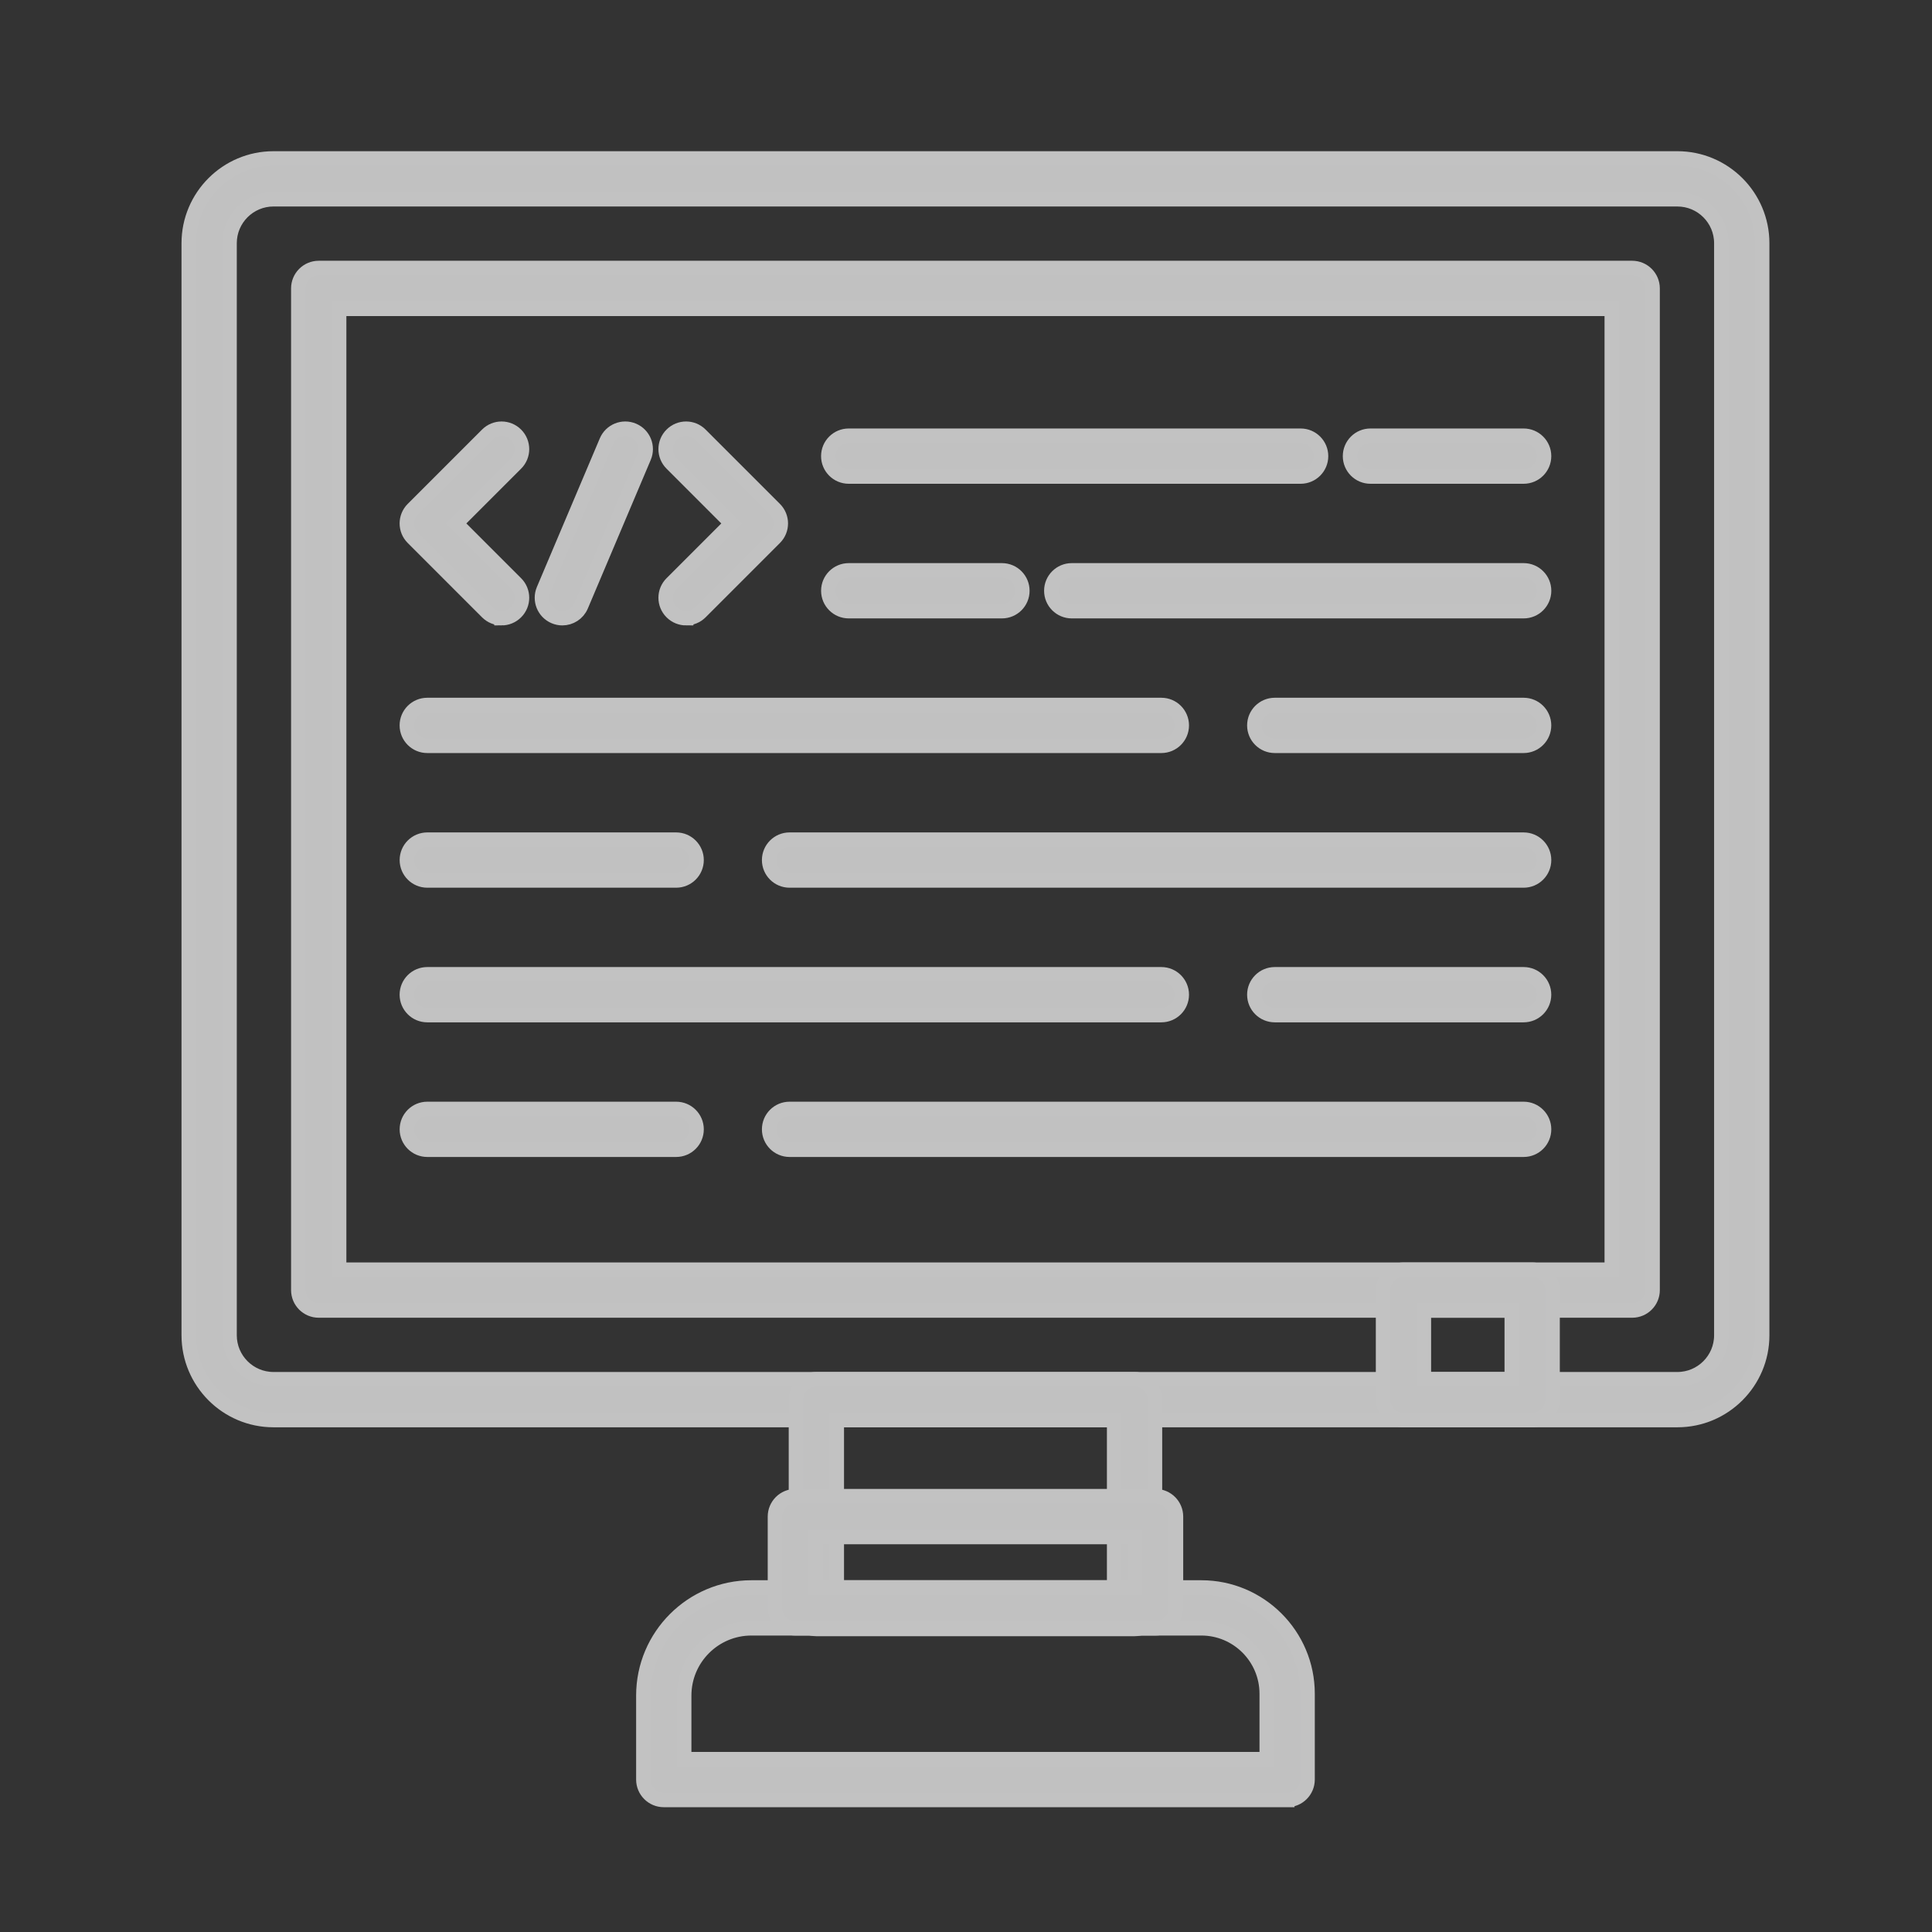
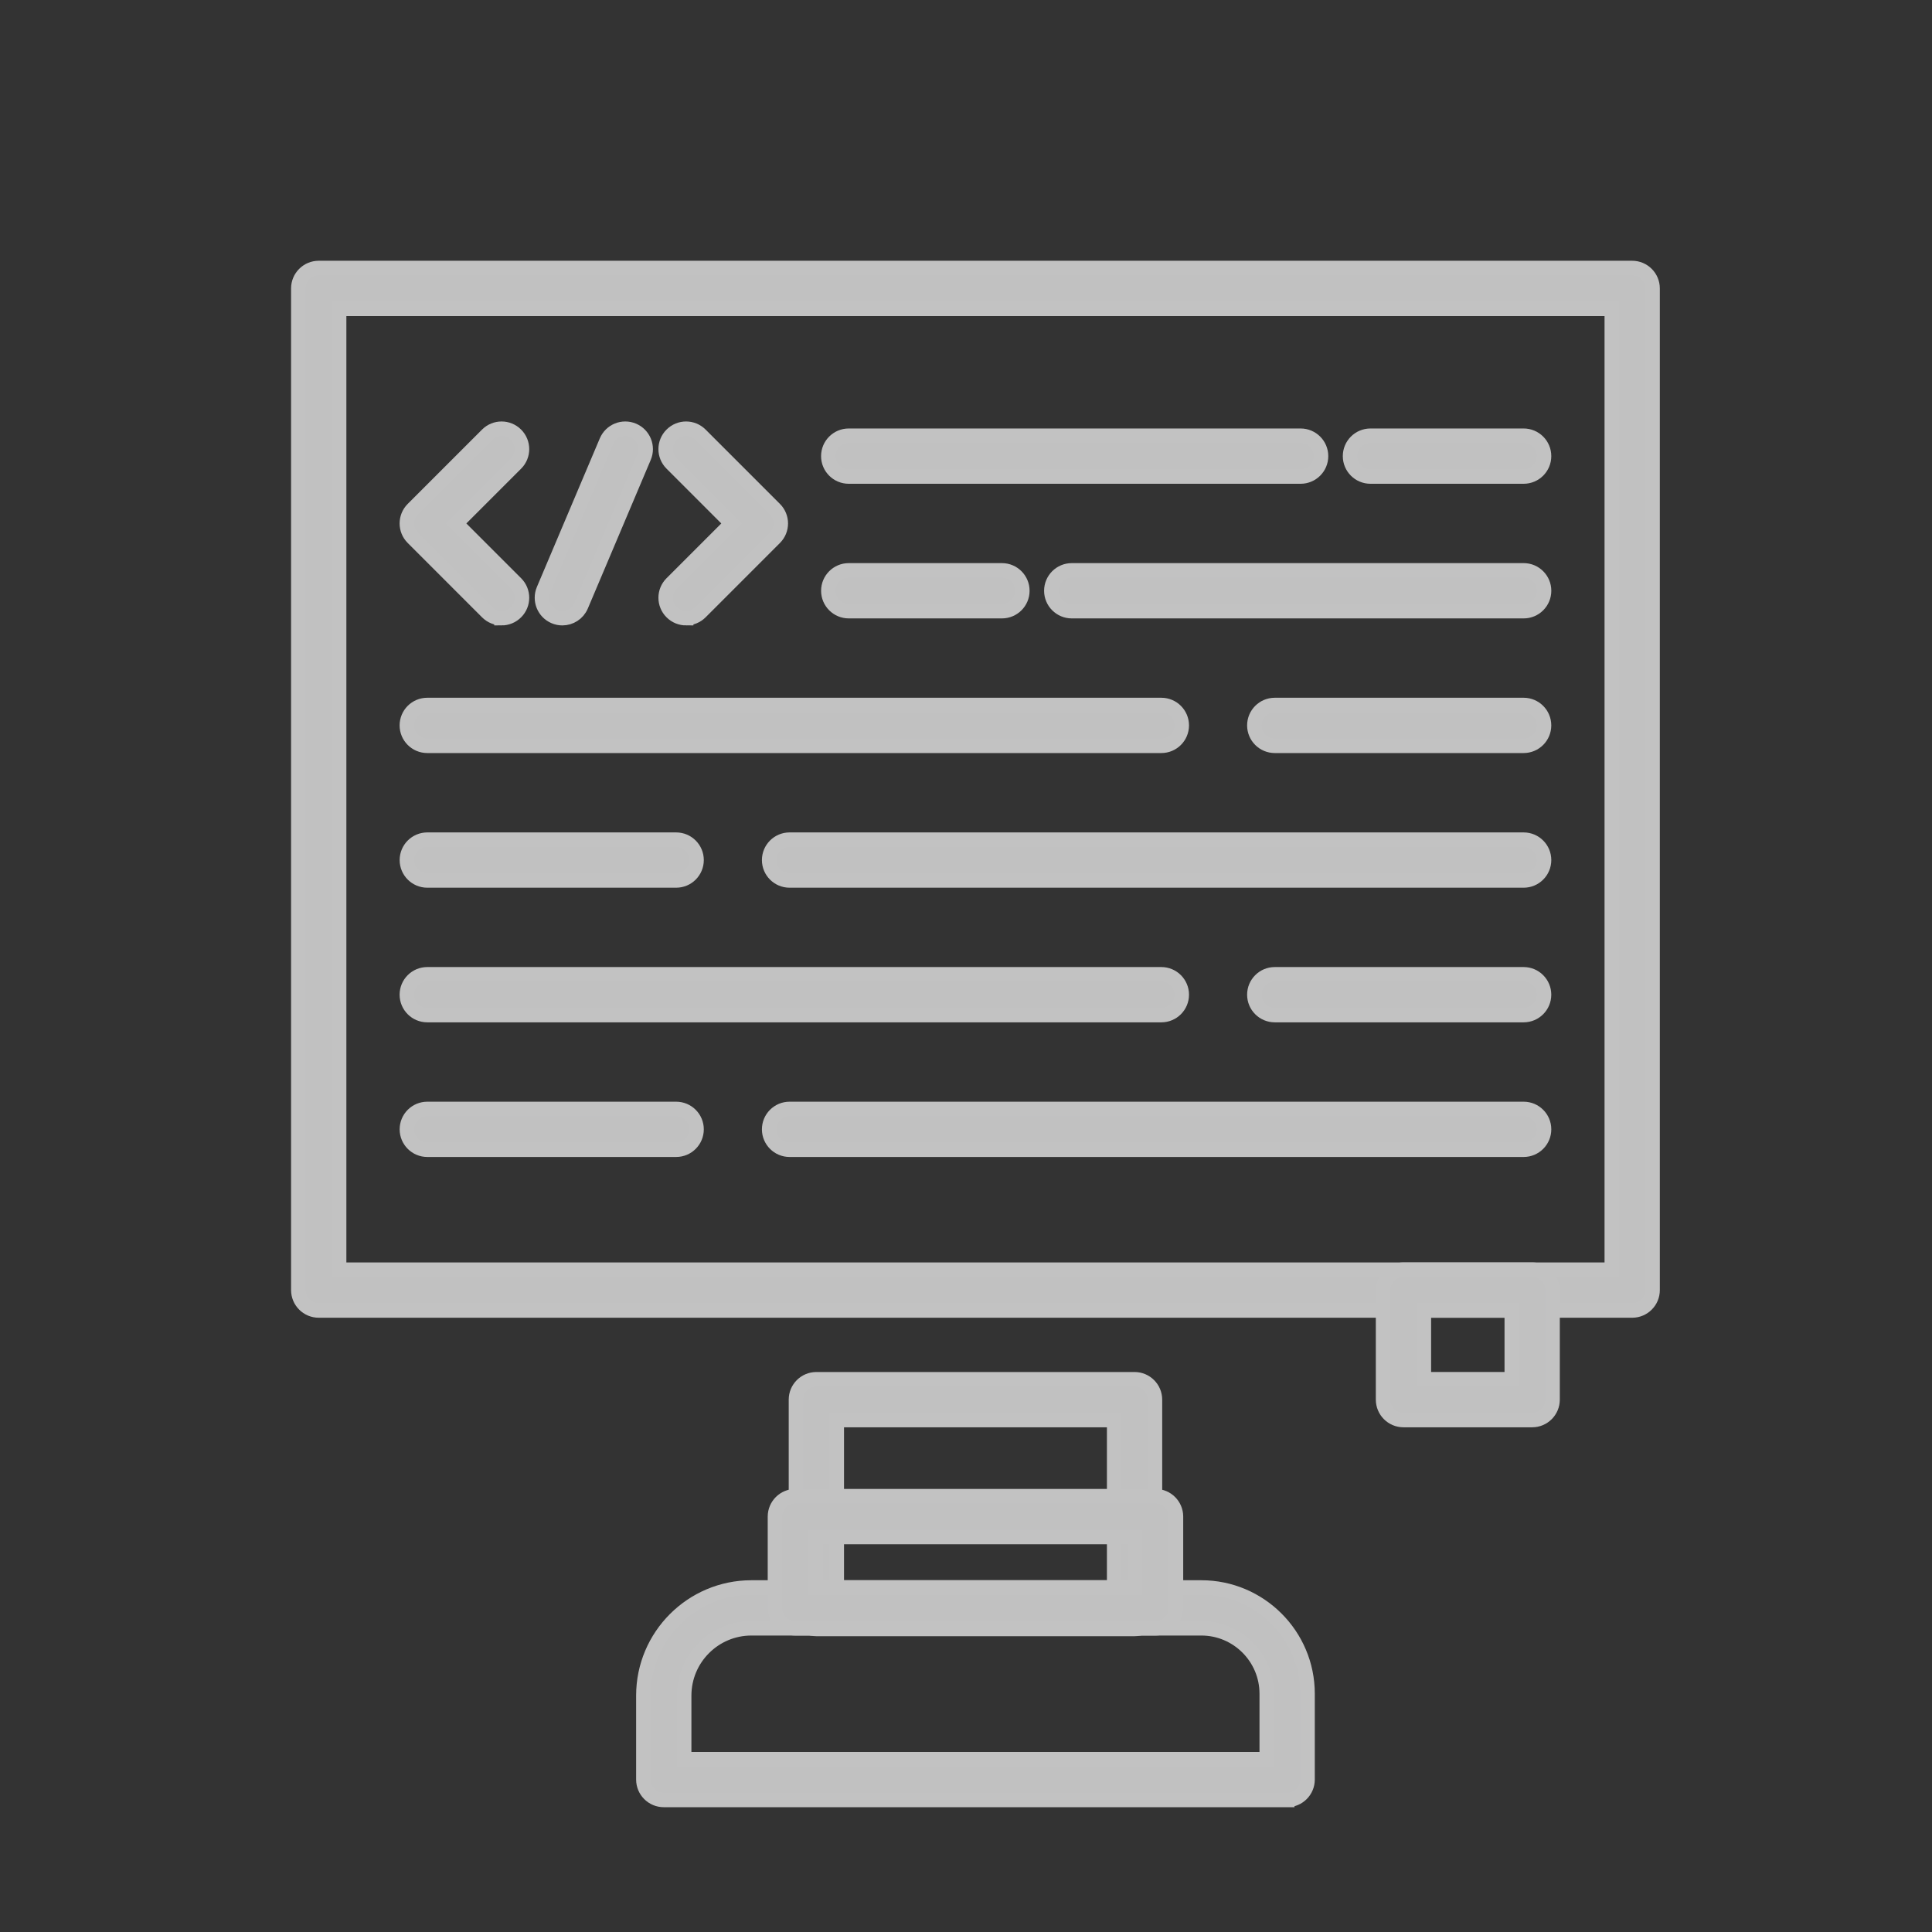
<svg xmlns="http://www.w3.org/2000/svg" xmlns:ns1="http://www.inkscape.org/namespaces/inkscape" xmlns:ns2="http://sodipodi.sourceforge.net/DTD/sodipodi-0.dtd" width="500" height="500" viewBox="0 0 132.292 132.292" version="1.1" id="svg1" ns1:version="1.3.2 (091e20e, 2023-11-25, custom)" ns2:docname="Coding-Icon.svg" xml:space="preserve">
  <rect x="0" y="0" width="132.292" height="132.292" fill="#333333" stroke="none" />
  <ns2:namedview id="namedview1" pagecolor="#ffffff" bordercolor="#000000" borderopacity="0.25" ns1:showpageshadow="2" ns1:pageopacity="0.0" ns1:pagecheckerboard="0" ns1:deskcolor="#d1d1d1" ns1:document-units="px" ns1:zoom="0.72426347" ns1:cx="235.41157" ns1:cy="180.18305" ns1:window-width="1920" ns1:window-height="1009" ns1:window-x="-8" ns1:window-y="-8" ns1:window-maximized="1" ns1:current-layer="g2" />
  <defs id="defs1">
    <style id="style1">
      .cls-1 {
        fill: #fff;
      }

      .cls-2 {
        fill: none;
      }

      .cls-3 {
        fill: #22323f;
      }

      .cls-4 {
        clip-path: url(#clippath);
      }
    </style>
    <clipPath id="clippath">
      <rect class="cls-2" x="-958" y="-1377" width="3834.88" height="3835.8" id="rect1" />
    </clipPath>
    <style id="style1-4">
      .cls-1 {
        fill: #1deaff;
        fill-rule: evenodd;
      }
    </style>
  </defs>
  <g ns1:label="Layer 1" ns1:groupmode="layer" id="layer1">
    <g id="g2" transform="matrix(0.265,0,0,0.265,-172.09,-73.478)">
      <g class="cls-4" clip-path="url(#clippath)" id="g1" />
      <g id="g15" transform="matrix(0.192,0,0,0.192,529.641,170.37)" style="opacity:0.7;fill:#fdfdfe;fill-opacity:1;stroke:#ffffff;stroke-width:19.735;stroke-dasharray:none;stroke-opacity:1">
-         <path class="cls-1" d="M 2881.19,2467.78 H 991.81 c -62.83,0 -113.94,-51.13 -113.94,-113.97 V 884.1 c 0,-62.83 51.12,-113.94 113.93,-113.94 h 1889.37 c 62.85,0 113.95,51.11 113.95,113.94 v 1469.73 c 0.02,62.81 -51.12,113.95 -113.93,113.95 z M 991.81,824.82 c -32.69,0 -59.28,26.57 -59.28,59.26 v 1469.73 c 0,32.69 26.6,59.27 59.28,59.27 h 1889.36 c 32.69,0 59.25,-26.59 59.25,-59.27 V 884.1 c 0,-32.69 -26.57,-59.26 -59.25,-59.26 H 991.81 Z" id="path1" style="fill:#fdfdfe;fill-opacity:1;fill-rule:evenodd;stroke:#ffffff;stroke-width:19.735;stroke-dasharray:none;stroke-opacity:1" />
        <path class="cls-1" d="M 2820.34,2320.33 H 1052.65 c -15.08,0 -27.33,-12.25 -27.33,-27.33 V 944.94 c 0,-15.08 12.25,-27.34 27.33,-27.34 h 1767.67 c 15.07,0 27.33,12.26 27.33,27.34 V 2293 c 0.02,15.07 -12.24,27.33 -27.31,27.33 z M 1080,2265.64 H 2792.98 V 972.28 H 1080 Z" id="path2-8" style="fill:#fdfdfe;fill-opacity:1;fill-rule:evenodd;stroke:#ffffff;stroke-width:19.735;stroke-dasharray:none;stroke-opacity:1" />
        <path class="cls-1" d="m 2150.59,2748.93 h -428.2 c -15.08,0 -27.34,-12.27 -27.34,-27.35 v -281.14 c 0,-15.09 12.26,-27.33 27.34,-27.33 h 428.22 c 15.09,0 27.33,12.25 27.33,27.33 v 281.14 c 0,15.07 -12.25,27.35 -27.35,27.35 z m -400.86,-54.7 h 373.54 v -226.45 h -373.54 z" id="path3" style="fill:#fdfdfe;fill-opacity:1;fill-rule:evenodd;stroke:#ffffff;stroke-width:19.735;stroke-dasharray:none;stroke-opacity:1" />
        <path class="cls-1" d="m 2355.98,2979.057 h -838.96 c -15.08,0 -27.33,-12.26 -27.33,-27.33 v -113.08 c 0,-80.11 65.19,-145.3 145.3,-145.3 h 605.47 c 78.78,0 142.85,64.09 142.85,142.85 v 115.52 c 0,15.09 -12.24,27.33 -27.33,27.33 v 0 z m -811.61,-54.67 h 784.25 v -88.18 c 0,-48.63 -39.53,-88.18 -88.18,-88.18 h -605.45 c -49.97,0 -90.62,40.66 -90.62,90.61 z" id="path4" style="fill:#fdfdfe;fill-opacity:1;fill-rule:evenodd;stroke:#ffffff;stroke-width:19.735;stroke-dasharray:none;stroke-opacity:1" />
        <path class="cls-1" d="m 2178.89,2748.047 h -484.76 c -15.09,0 -27.34,-12.25 -27.34,-27.33 v -122.9 c 0,-15.09 12.25,-27.33 27.34,-27.33 h 484.76 c 15.09,0 27.33,12.25 27.33,27.33 v 122.9 c 0,15.07 -12.24,27.33 -27.33,27.33 z m -457.44,-54.69 h 430.07 v -68.19 h -430.07 z" id="path5" style="fill:#fdfdfe;fill-opacity:1;fill-rule:evenodd;stroke:#ffffff;stroke-width:19.735;stroke-dasharray:none;stroke-opacity:1" />
        <g id="g14" style="fill:#fdfdfe;fill-opacity:1;stroke:#ffffff;stroke-width:19.735;stroke-dasharray:none;stroke-opacity:1">
          <path class="cls-1" d="m 2674.28,1379.18 h -608.19 c -15.09,0 -27.35,-12.24 -27.35,-27.33 0,-15.09 12.26,-27.34 27.35,-27.34 h 608.19 c 15.07,0 27.33,12.25 27.33,27.34 0,15.09 -12.26,27.33 -27.33,27.33 z m -702.15,0 h -206.17 c -15.09,0 -27.34,-12.24 -27.34,-27.33 0,-15.09 12.25,-27.34 27.34,-27.34 h 206.17 c 15.09,0 27.35,12.25 27.35,27.34 0,15.09 -12.24,27.33 -27.35,27.33 z" id="path6" style="fill:#fdfdfe;fill-opacity:1;fill-rule:evenodd;stroke:#ffffff;stroke-width:19.735;stroke-dasharray:none;stroke-opacity:1" />
          <path class="cls-1" d="m 2674.25,1197.99 h -206.19 c -15.09,0 -27.33,-12.25 -27.33,-27.33 0,-15.08 12.25,-27.34 27.33,-27.34 h 206.19 c 15.07,0 27.33,12.25 27.33,27.34 0,15.09 -12.24,27.33 -27.33,27.33 z m -300.13,0 h -608.19 c -15.09,0 -27.34,-12.25 -27.34,-27.33 0,-15.08 12.25,-27.34 27.34,-27.34 h 608.19 c 15.07,0 27.33,12.25 27.33,27.34 0,15.09 -12.25,27.33 -27.33,27.33 z" id="path7" style="fill:#fdfdfe;fill-opacity:1;fill-rule:evenodd;stroke:#ffffff;stroke-width:19.735;stroke-dasharray:none;stroke-opacity:1" />
          <path class="cls-1" d="m 2674.26,1741.6 h -987.94 c -15.09,0 -27.34,-12.24 -27.34,-27.33 0,-15.09 12.25,-27.34 27.34,-27.34 h 987.94 c 15.07,0 27.33,12.25 27.33,27.34 0,15.09 -12.25,27.33 -27.33,27.33 z m -1140.57,0 h -334.92 c -15.08,0 -27.33,-12.24 -27.33,-27.33 0,-15.09 12.25,-27.34 27.33,-27.34 h 334.92 c 15.09,0 27.35,12.25 27.35,27.34 0,15.09 -12.23,27.33 -27.35,27.33 z" id="path8" style="fill:#fdfdfe;fill-opacity:1;fill-rule:evenodd;stroke:#ffffff;stroke-width:19.735;stroke-dasharray:none;stroke-opacity:1" />
          <path class="cls-1" d="M 2674.23,1560.38 H 2339.3 c -15.09,0 -27.35,-12.25 -27.35,-27.34 0,-15.09 12.27,-27.34 27.35,-27.34 h 334.93 c 15.09,0 27.33,12.26 27.33,27.34 0,15.08 -12.24,27.34 -27.33,27.34 z m -487.56,0 h -987.94 c -15.09,0 -27.34,-12.25 -27.34,-27.34 0,-15.09 12.25,-27.34 27.34,-27.34 h 987.94 c 15.09,0 27.35,12.26 27.35,27.34 0,15.08 -12.24,27.34 -27.35,27.34 z" id="path9" style="fill:#fdfdfe;fill-opacity:1;fill-rule:evenodd;stroke:#ffffff;stroke-width:19.735;stroke-dasharray:none;stroke-opacity:1" />
          <path class="cls-1" d="m 2674.26,2103.98 h -987.94 c -15.09,0 -27.34,-12.25 -27.34,-27.33 0,-15.08 12.25,-27.33 27.34,-27.33 h 987.94 c 15.07,0 27.33,12.25 27.33,27.33 0,15.08 -12.25,27.33 -27.33,27.33 z m -1140.57,0 h -334.92 c -15.08,0 -27.33,-12.25 -27.33,-27.33 0,-15.08 12.25,-27.33 27.33,-27.33 h 334.92 c 15.09,0 27.35,12.25 27.35,27.33 0,15.08 -12.23,27.33 -27.35,27.33 z" id="path10" style="fill:#fdfdfe;fill-opacity:1;fill-rule:evenodd;stroke:#ffffff;stroke-width:19.735;stroke-dasharray:none;stroke-opacity:1" />
          <path class="cls-1" d="M 2674.23,1922.79 H 2339.3 c -15.09,0 -27.35,-12.25 -27.35,-27.33 0,-15.08 12.27,-27.34 27.35,-27.34 h 334.93 c 15.09,0 27.33,12.25 27.33,27.34 0,15.09 -12.24,27.33 -27.33,27.33 z m -487.56,0 h -987.94 c -15.09,0 -27.34,-12.25 -27.34,-27.33 0,-15.08 12.25,-27.34 27.34,-27.34 h 987.94 c 15.09,0 27.35,12.25 27.35,27.34 0,15.09 -12.24,27.33 -27.35,27.33 z" id="path11" style="fill:#fdfdfe;fill-opacity:1;fill-rule:evenodd;stroke:#ffffff;stroke-width:19.735;stroke-dasharray:none;stroke-opacity:1" />
          <path class="cls-1" d="m 1298.74,1388.61 c -7,0 -13.99,-2.68 -19.32,-8.02 l -100.01,-100.02 c -10.69,-10.67 -10.69,-27.98 0,-38.65 l 100.01,-100.01 c 10.69,-10.69 27.98,-10.69 38.65,0 10.7,10.67 10.7,27.99 0,38.65 l -80.68,80.69 80.68,80.68 c 10.7,10.69 10.7,27.99 0,38.66 -5.34,5.35 -12.32,8.03 -19.33,8.03 z" id="path12" style="fill:#fdfdfe;fill-opacity:1;fill-rule:evenodd;stroke:#ffffff;stroke-width:19.735;stroke-dasharray:none;stroke-opacity:1" />
          <path class="cls-1" d="m 1547.04,1388.61 c -7,0 -13.99,-2.68 -19.32,-8.02 -10.7,-10.67 -10.7,-27.98 0,-38.65 l 80.68,-80.68 -80.68,-80.69 c -10.7,-10.67 -10.7,-27.99 0,-38.65 10.69,-10.7 27.98,-10.7 38.65,0 l 100.01,100 c 10.69,10.67 10.69,27.99 0,38.66 l -100.01,100.02 c -5.33,5.32 -12.33,8 -19.33,8 z" id="path13" style="fill:#fdfdfe;fill-opacity:1;fill-rule:evenodd;stroke:#ffffff;stroke-width:19.735;stroke-dasharray:none;stroke-opacity:1" />
          <path class="cls-1" d="m 1380.53,1388.61 c -3.56,0 -7.15,-0.7 -10.64,-2.17 -13.91,-5.89 -20.4,-21.92 -14.53,-35.84 l 84.69,-200.03 c 5.88,-13.9 21.91,-20.4 35.84,-14.52 13.9,5.88 20.4,21.92 14.52,35.84 l -84.68,200.03 c -4.39,10.42 -14.54,16.69 -25.2,16.69 z" id="path14" style="fill:#fdfdfe;fill-opacity:1;fill-rule:evenodd;stroke:#ffffff;stroke-width:19.735;stroke-dasharray:none;stroke-opacity:1" />
        </g>
        <path class="cls-1" d="M 2685.72,2467.78 H 2512.5 c -15.09,0 -27.33,-12.27 -27.33,-27.35 v -147.45 c 0,-15.09 12.26,-27.35 27.33,-27.35 h 173.22 c 15.09,0 27.33,12.26 27.33,27.35 v 147.45 c 0,15.09 -12.24,27.35 -27.33,27.35 z m -145.89,-54.69 h 118.55 v -92.78 h -118.55 z" id="path15" style="fill:#fdfdfe;fill-opacity:1;fill-rule:evenodd;stroke:#ffffff;stroke-width:19.735;stroke-dasharray:none;stroke-opacity:1" />
      </g>
    </g>
  </g>
</svg>